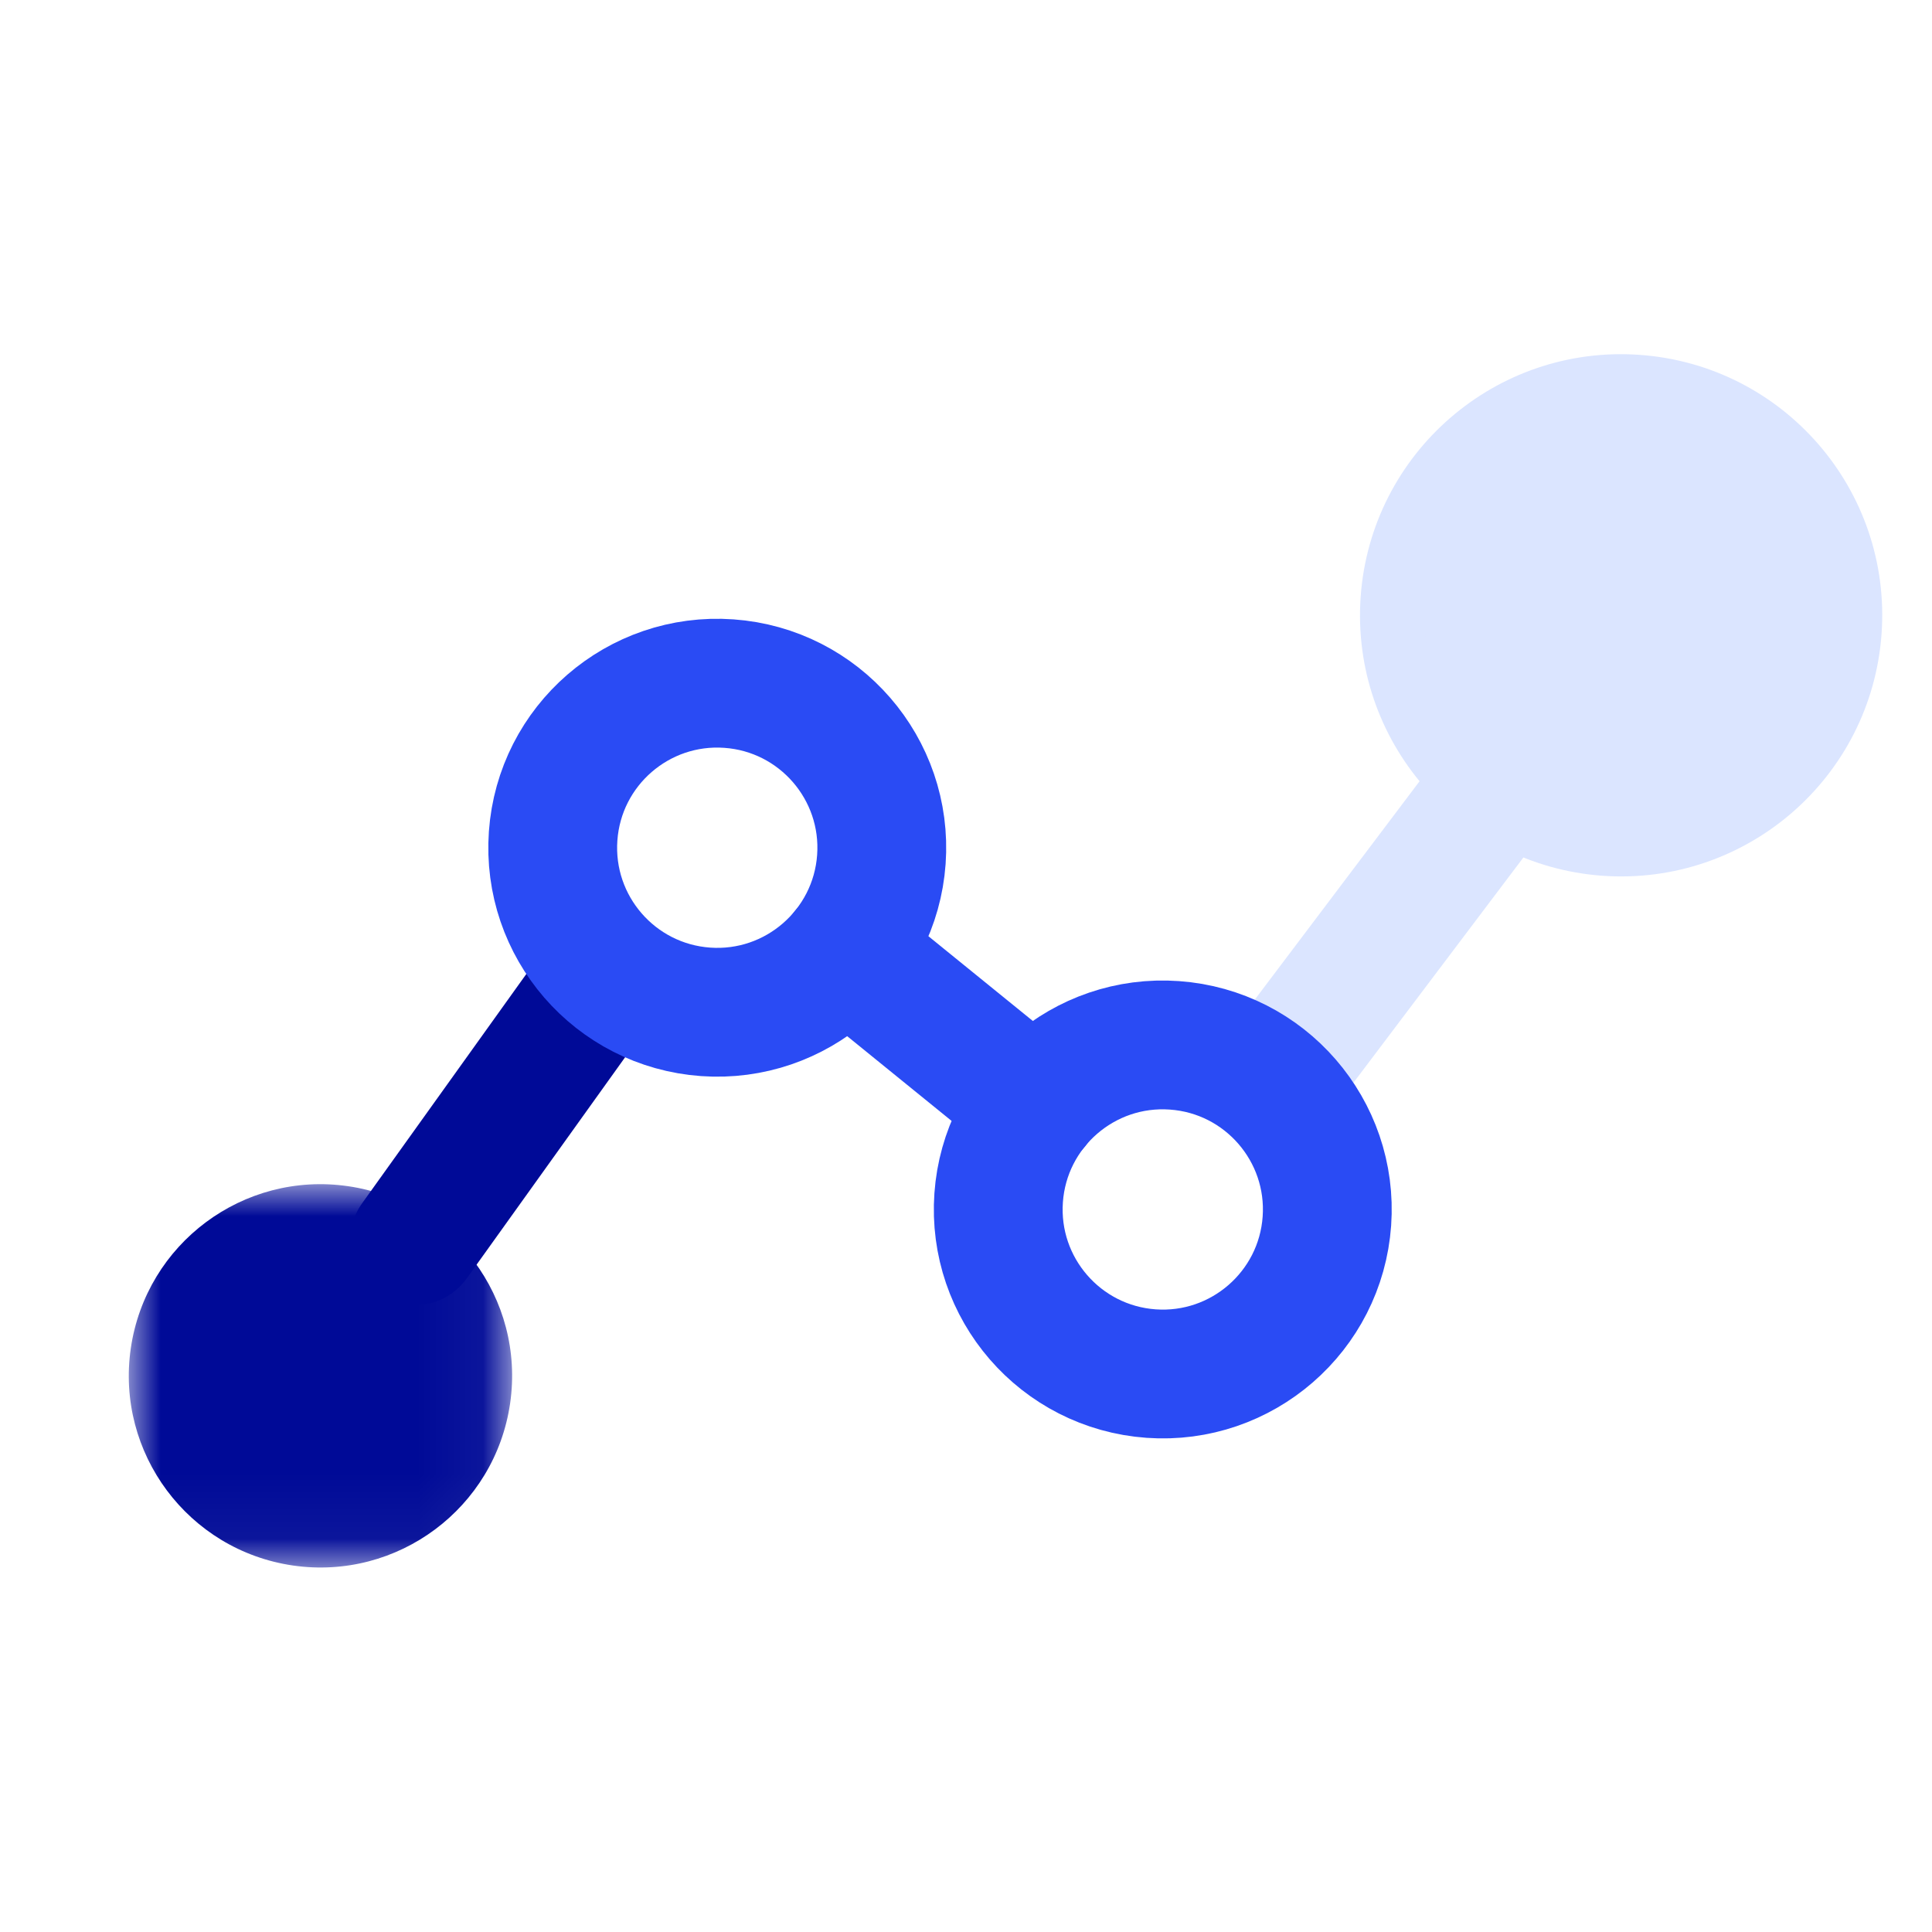
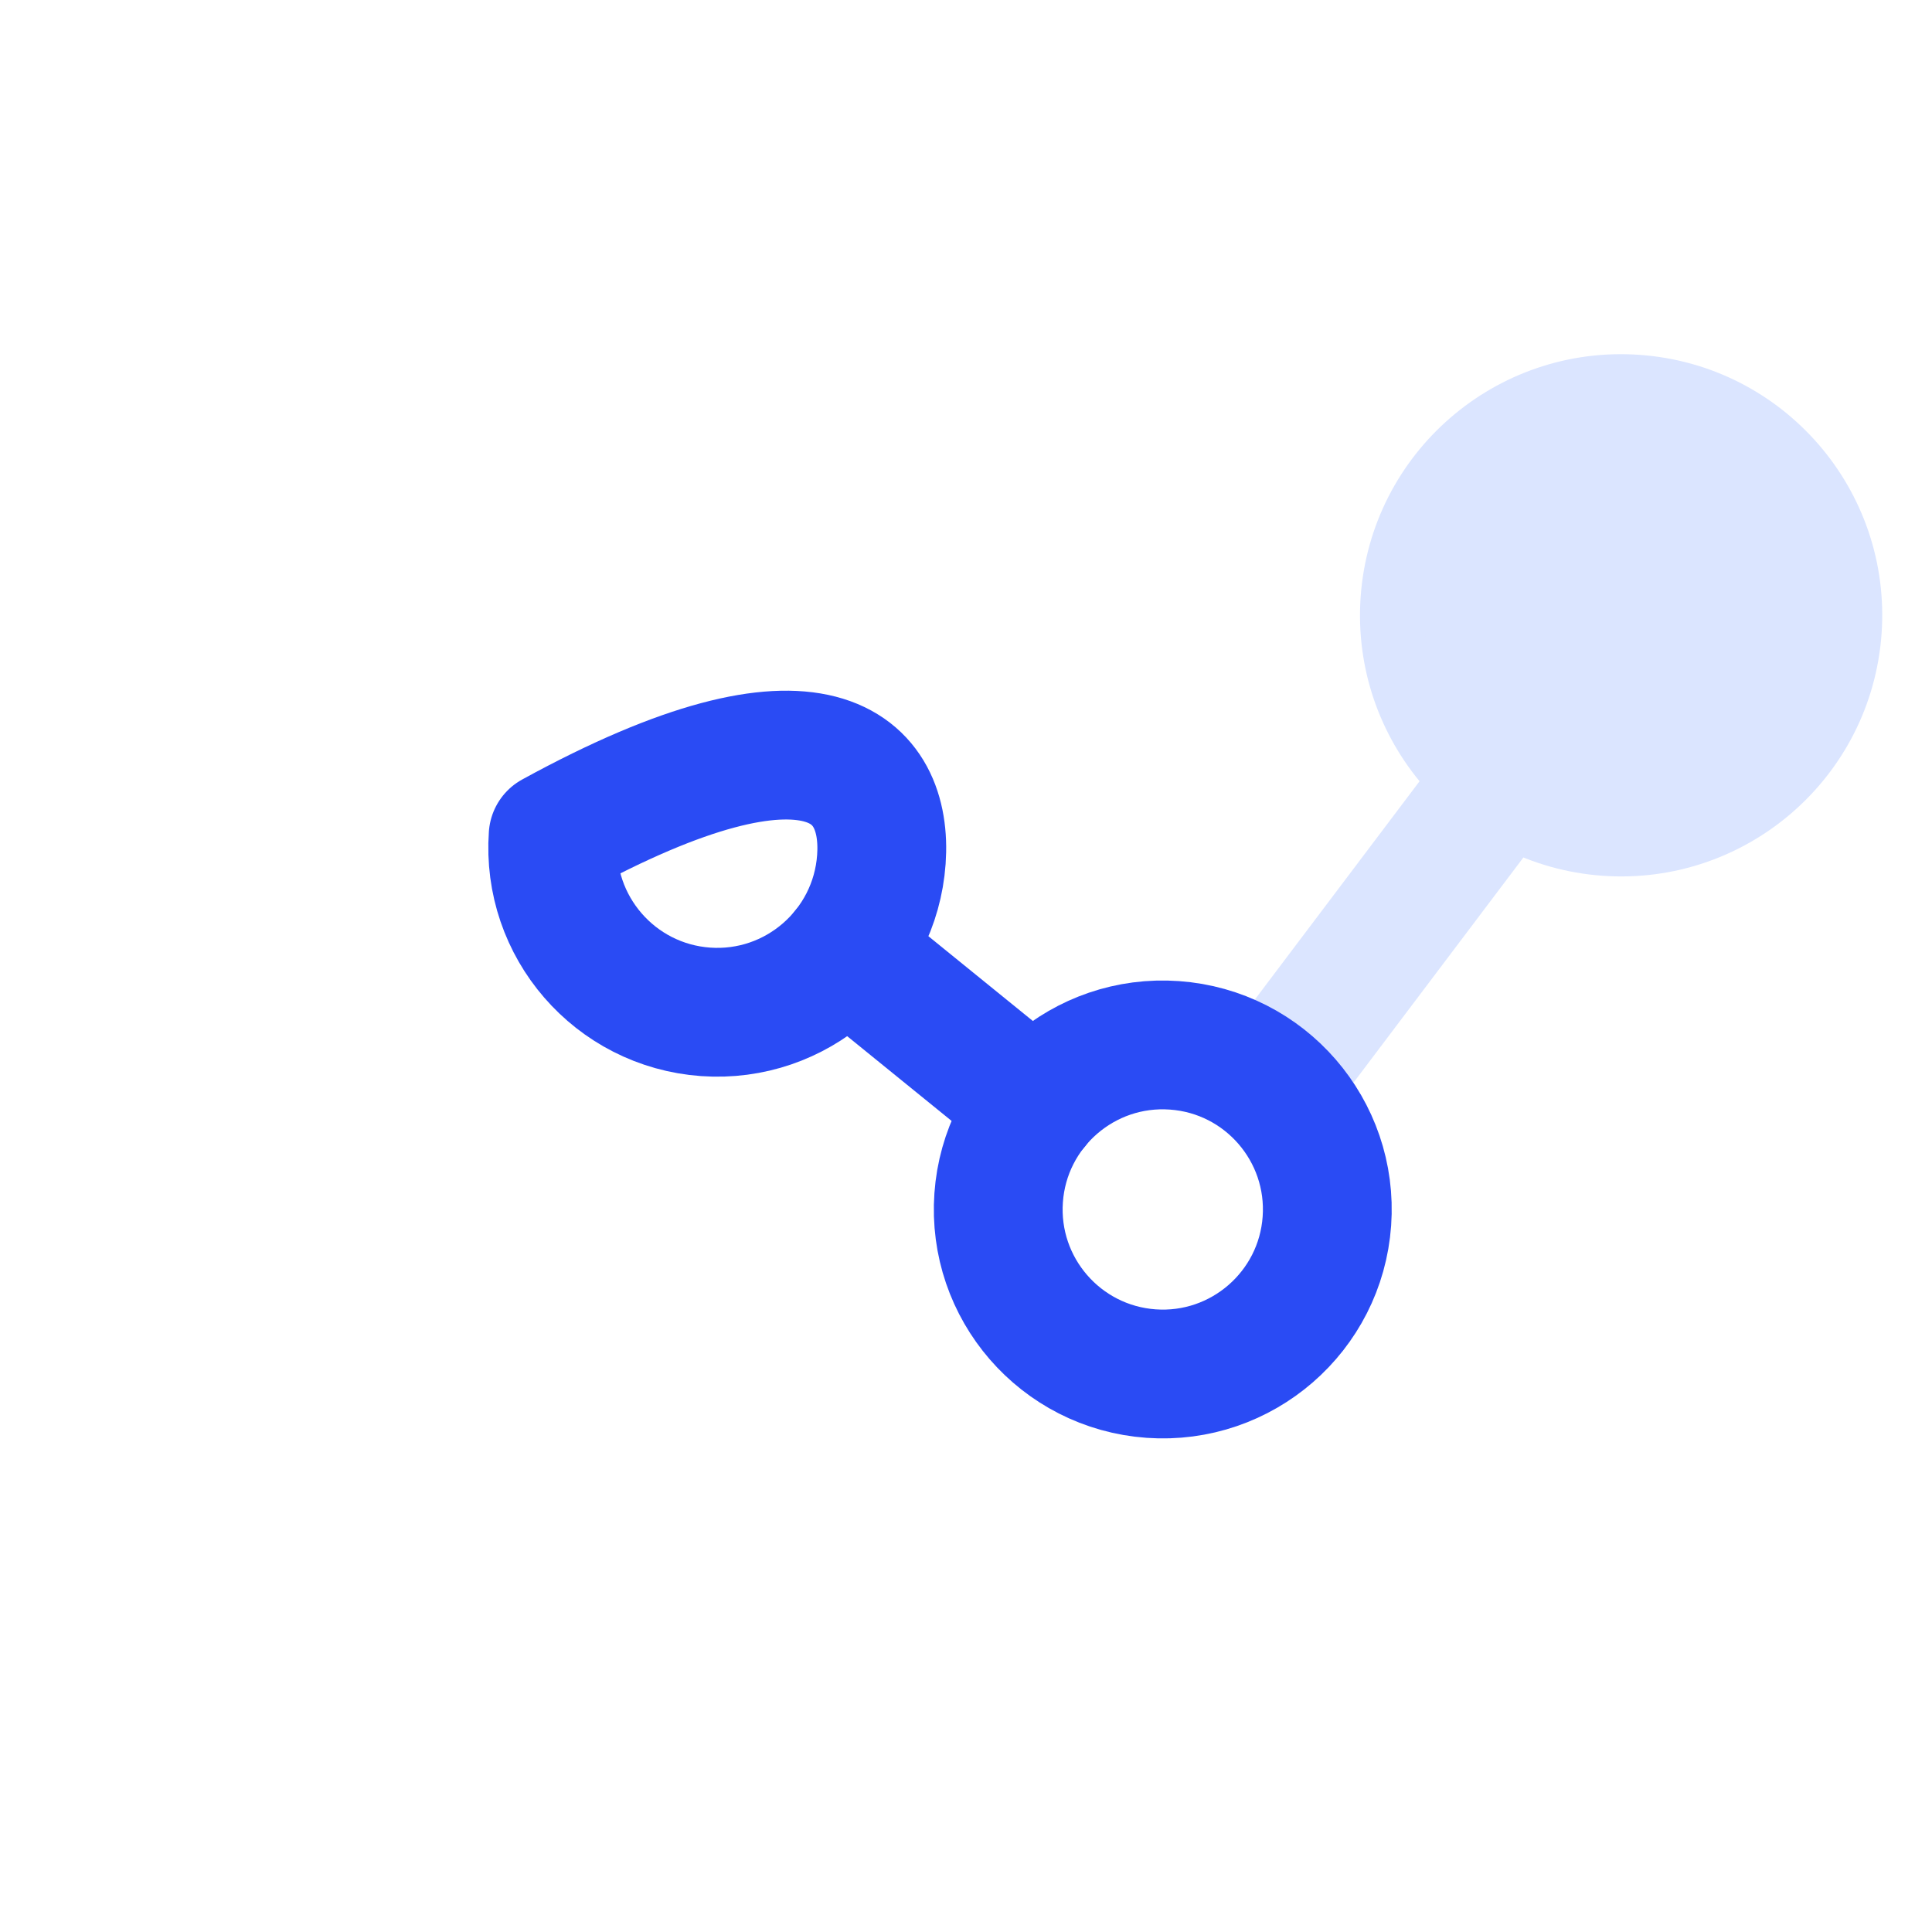
<svg xmlns="http://www.w3.org/2000/svg" xmlns:xlink="http://www.w3.org/1999/xlink" width="30px" height="30px" viewBox="0 0 30 30" version="1.1">
  <title>diversity</title>
  <defs>
-     <polygon id="path-1" points="0 1.77635684e-15 5.952 1.77635684e-15 5.952 5.952 0 5.952" />
-   </defs>
+     </defs>
  <g id="1.-Navigation" stroke="none" stroke-width="1" fill="none" fill-rule="evenodd">
    <g id="1.4-NAVIGATION---COMPANY-MENU" transform="translate(-1029, -271)">
      <g id="diversity" transform="translate(1029, 271)">
        <rect id="Rectangle-Copy" fill="#FFFFFF" x="0" y="0" width="30" height="30" />
        <g id="Group-18" transform="translate(2, 6)">
          <g id="Group-3" transform="translate(0, 12.388)">
            <mask id="mask-2" fill="white">
              <use xlink:href="#path-1" />
            </mask>
            <g id="Clip-2" />
            <path d="M5.921,3.404 C5.685,5.03 4.174,6.157 2.548,5.921 C0.922,5.684 -0.205,4.174 0.031,2.548 C0.268,0.922 1.778,-0.205 3.404,0.031 C5.03,0.267 6.157,1.778 5.921,3.404" id="Fill-1" fill="#000A97" mask="url(#mask-2)" />
          </g>
          <path d="M26.718,3.807 C26.578,5.765 24.877,7.239 22.92,7.1 C20.962,6.96 19.488,5.259 19.627,3.301 C19.767,1.344 21.468,-0.131 23.425,0.009 C25.383,0.148 26.858,1.849 26.718,3.807" id="Fill-4" fill="#DBE5FF" />
          <path d="M26.718,3.807 C26.578,5.765 24.877,7.239 22.92,7.1 C20.962,6.96 19.488,5.259 19.627,3.301 C19.767,1.344 21.468,-0.131 23.425,0.009 C25.383,0.148 26.858,1.849 26.718,3.807 Z" id="Stroke-6" stroke="#DBE5FF" />
-           <line x1="4.435" y1="13.268" x2="7.18" y2="9.435" id="Stroke-8" stroke="#000A97" stroke-width="2" stroke-linecap="round" stroke-linejoin="round" />
          <line x1="17.784" y1="10.785" x2="20.837" y2="6.739" id="Stroke-10" stroke="#DBE5FF" stroke-width="2" stroke-linecap="round" />
          <line x1="11.121" y1="8.774" x2="14.073" y2="11.17" id="Stroke-12" stroke="#2A4BF4" stroke-width="2" stroke-linecap="round" stroke-linejoin="round" />
-           <path d="M11.686,7.345 C11.586,8.752 10.363,9.812 8.956,9.712 C7.548,9.611 6.489,8.389 6.589,6.981 C6.689,5.574 7.912,4.514 9.319,4.615 C10.726,4.715 11.786,5.938 11.686,7.345 Z" id="Stroke-14" stroke="#2A4BF4" stroke-width="2" stroke-linecap="round" stroke-linejoin="round" />
+           <path d="M11.686,7.345 C11.586,8.752 10.363,9.812 8.956,9.712 C7.548,9.611 6.489,8.389 6.589,6.981 C10.726,4.715 11.786,5.938 11.686,7.345 Z" id="Stroke-14" stroke="#2A4BF4" stroke-width="2" stroke-linecap="round" stroke-linejoin="round" />
          <path d="M18.604,12.962 C18.504,14.369 17.281,15.429 15.874,15.329 C14.466,15.228 13.407,14.006 13.507,12.598 C13.607,11.191 14.83,10.131 16.237,10.232 C17.644,10.332 18.704,11.555 18.604,12.962 Z" id="Stroke-16" stroke="#2A4BF4" stroke-width="2" stroke-linecap="round" stroke-linejoin="round" />
        </g>
      </g>
    </g>
  </g>
</svg>